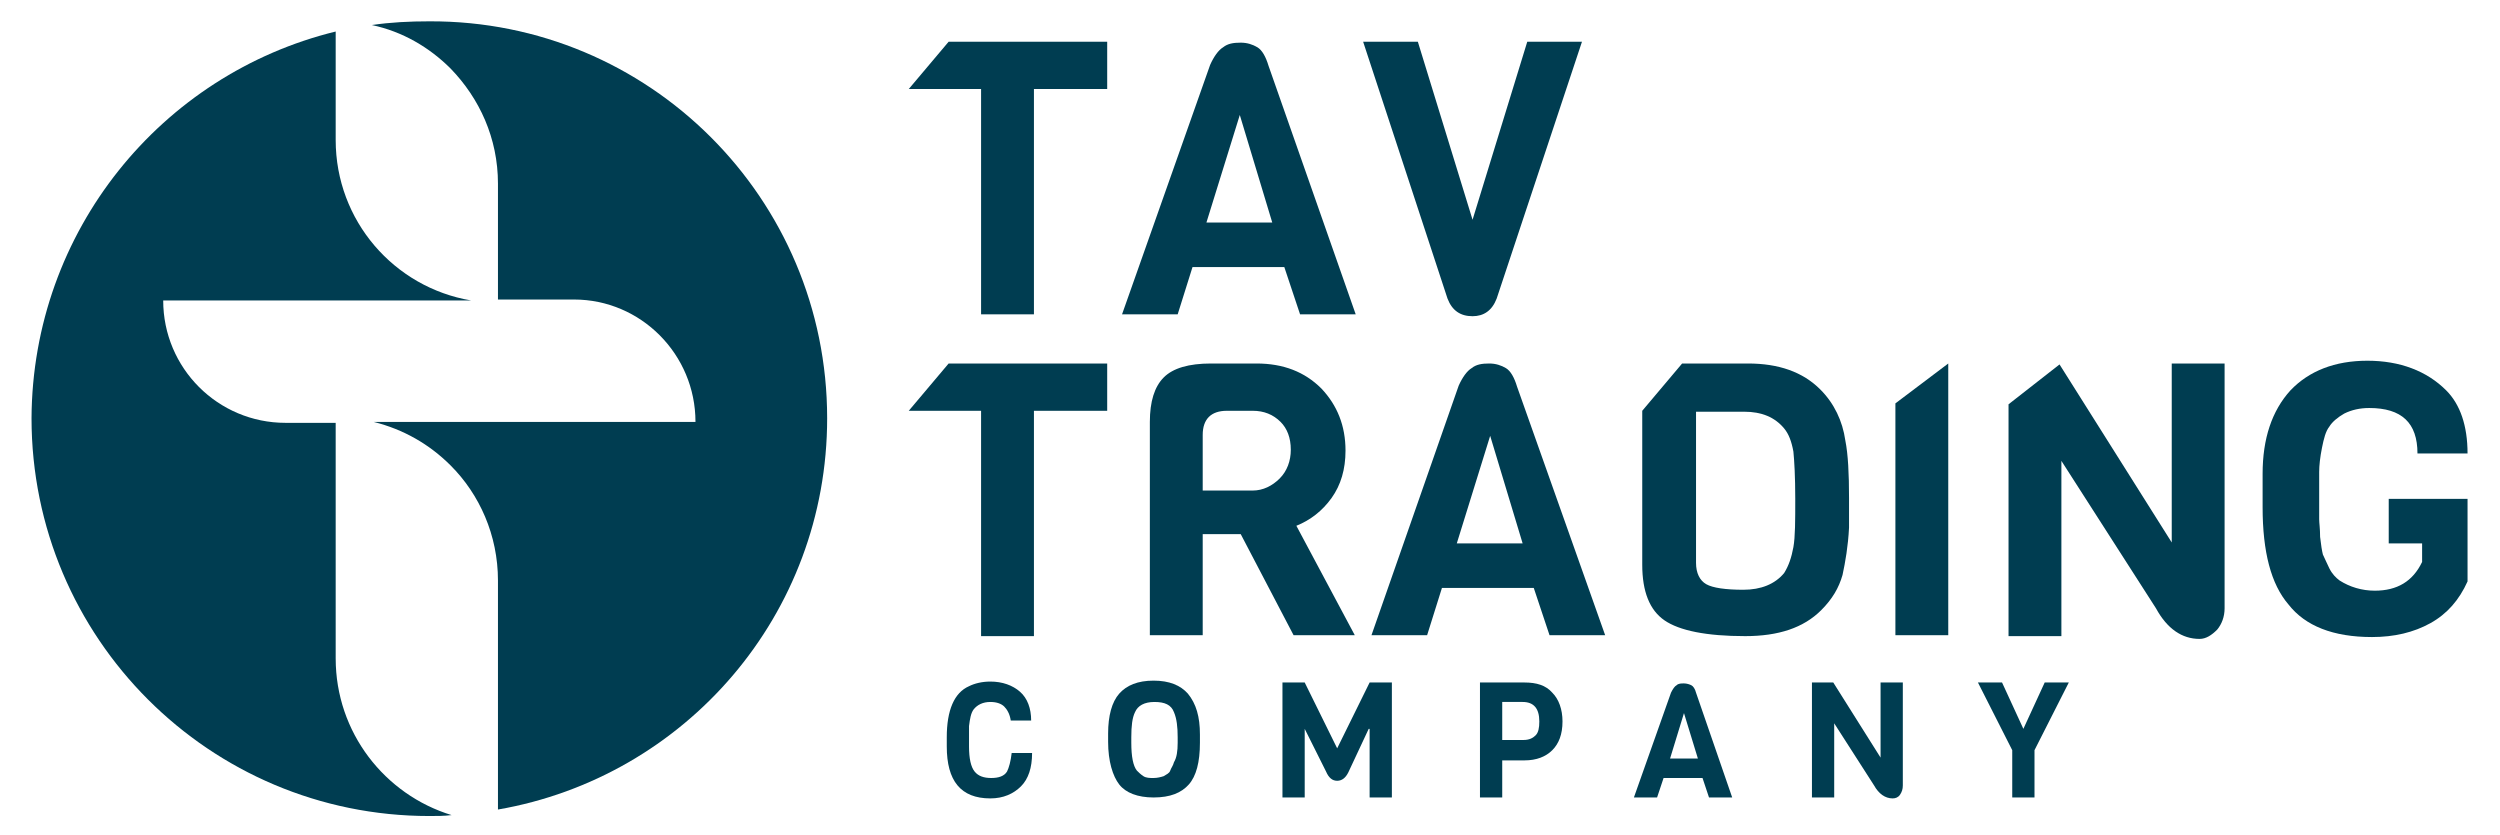
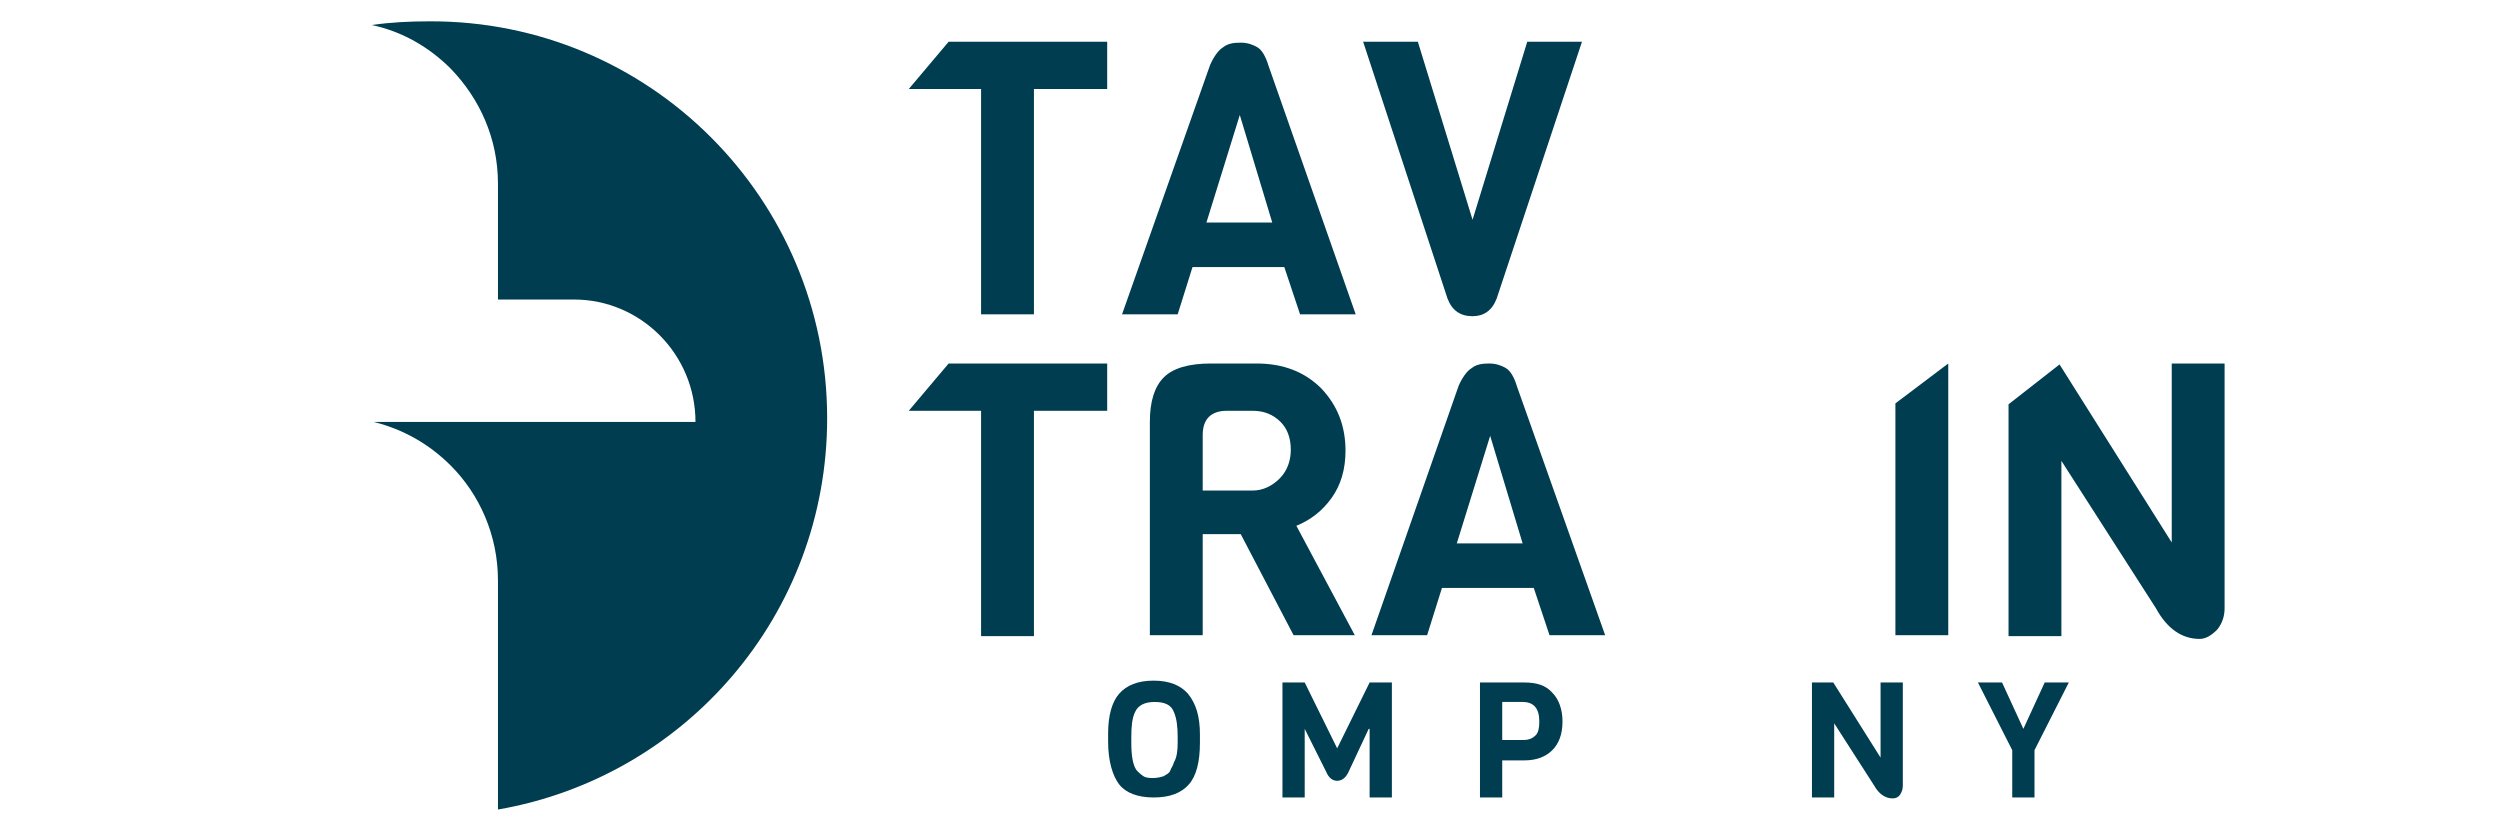
<svg xmlns="http://www.w3.org/2000/svg" version="1.1" id="Layer_1" x="0px" y="0px" viewBox="0 0 269.6 90.1" style="enable-background:new 0 0 269.6 90.1;" xml:space="preserve">
  <style type="text/css">
	.st0{fill:#003D51;}
</style>
  <g>
    <g>
      <g>
        <path class="st0" d="M119.4,9.6h-7.9v24.3h-5.7V9.6H98l4.3-5.1h17.1V9.6z" />
        <path class="st0" d="M146.2,33.9h-6l-1.7-5.1h-9.9l-1.6,5.1h-6L130.5,7c0.4-0.9,0.9-1.6,1.4-1.9c0.5-0.4,1.1-0.5,1.9-0.5     c0.7,0,1.3,0.2,1.8,0.5c0.5,0.3,0.9,1,1.2,2L146.2,33.9z M137.2,24l-3.5-11.6L130.1,24H137.2z" />
        <path class="st0" d="M170.6,4.5l-9.2,27.7c-0.5,1.3-1.4,1.9-2.6,1.9c-1.3,0-2.2-0.6-2.7-1.9l-9.1-27.7h5.9l5.9,19.2l5.9-19.2     H170.6z" />
      </g>
      <g>
        <path class="st0" d="M119.4,44.3h-7.9v24.3h-5.7V44.3H98l4.3-5.1h17.1V44.3z" />
        <path class="st0" d="M146.1,68.5h-6.6l-5.7-10.9h-4.1v10.9h-5.7V45.5c0-2.2,0.5-3.8,1.5-4.8c1-1,2.7-1.5,5.1-1.5h4.9     c2.9,0,5.2,0.9,7,2.7c1.7,1.8,2.6,4,2.6,6.7c0,2-0.5,3.7-1.5,5.1c-1,1.4-2.3,2.4-3.8,3L146.1,68.5z M138,51.6     c0.8-0.8,1.2-1.9,1.2-3.1c0-1.3-0.4-2.3-1.1-3c-0.8-0.8-1.8-1.2-3-1.2h-2.8c-1.7,0-2.6,0.9-2.6,2.6v6h5.4     C136.2,52.9,137.2,52.4,138,51.6z" />
        <path class="st0" d="M173.1,68.5h-6l-1.7-5.1h-9.9l-1.6,5.1h-6l9.4-26.9c0.4-0.9,0.9-1.6,1.4-1.9c0.5-0.4,1.1-0.5,1.9-0.5     c0.7,0,1.3,0.2,1.8,0.5c0.5,0.3,0.9,1,1.2,2L173.1,68.5z M164.2,58.6L160.7,47l-3.6,11.6H164.2z" />
-         <path class="st0" d="M199.4,53.7l0,3.2c-0.1,2-0.4,3.7-0.7,5.1c-0.4,1.4-1.1,2.6-2.3,3.8c-1.9,1.9-4.6,2.8-8.2,2.8     c-4.2,0-7.1-0.6-8.7-1.7c-1.6-1.1-2.4-3.1-2.4-6V44.3l4.3-5.1h7.1c3.3,0,5.9,0.9,7.8,2.8c1.5,1.5,2.4,3.4,2.7,5.5     C199.3,49,199.4,51.1,199.4,53.7z M193.4,59c0.2-1.1,0.2-2.9,0.2-5.2c0-2.4-0.1-4.1-0.2-5.1c-0.2-1.1-0.5-1.9-1-2.5     c-1-1.2-2.4-1.8-4.3-1.8h-5.2v16.3c0,1.1,0.4,1.9,1.1,2.3s2.1,0.6,4,0.6c1.9,0,3.4-0.6,4.4-1.8C192.9,61,193.2,60.1,193.4,59z" />
        <path class="st0" d="M210.1,68.5h-5.7v-25l5.7-4.3V68.5z" />
        <path class="st0" d="M239.9,39.2v26.4c0,0.9-0.3,1.7-0.8,2.3c-0.6,0.6-1.2,1-1.9,1c-1.9,0-3.5-1.1-4.7-3.3l-10.2-15.9v18.9h-5.7     v-25l5.5-4.3l12.1,19.2V39.2H239.9z" />
-         <path class="st0" d="M244,54.7v-3.6c0-3.8,1-6.8,3-9c2-2.1,4.8-3.2,8.3-3.2c3.5,0,6.4,1.1,8.5,3.2c1.5,1.5,2.3,3.8,2.3,6.8h-5.4     c0-3.3-1.7-4.9-5.2-4.9c-1,0-1.9,0.2-2.7,0.6c-0.7,0.4-1.3,0.9-1.6,1.4c-0.4,0.5-0.6,1.3-0.8,2.3c-0.2,1-0.3,1.9-0.3,2.6     c0,0.7,0,1.6,0,2.8c0,1.2,0,1.9,0,2.3c0,0.4,0.1,1,0.1,1.9c0.1,0.9,0.2,1.5,0.3,1.9c0.2,0.4,0.4,0.9,0.7,1.5     c0.3,0.6,0.7,1,1.1,1.3c1.1,0.7,2.4,1.1,3.8,1.1c2.4,0,4.1-1,5.1-3.1v-2h-3.6v-4.8h8.5v8.9c-0.9,2-2.2,3.5-4,4.5     c-1.8,1-3.9,1.5-6.3,1.5c-4.2,0-7.2-1.2-9-3.5C244.9,63,244,59.5,244,54.7z" />
      </g>
      <g>
-         <path class="st0" d="M109.1,81.2h2.2c0,1.6-0.4,2.8-1.2,3.6c-0.8,0.8-1.9,1.3-3.3,1.3c-3.2,0-4.7-1.9-4.7-5.6v-1     c0-2.9,0.8-4.8,2.4-5.5c0.6-0.3,1.4-0.5,2.3-0.5c1.3,0,2.4,0.4,3.2,1.1c0.8,0.7,1.2,1.8,1.2,3.1H109c-0.1-0.7-0.4-1.2-0.7-1.5     s-0.8-0.5-1.5-0.5c-0.8,0-1.4,0.3-1.8,0.8c-0.3,0.4-0.4,1-0.5,1.8c0,0.3,0,0.7,0,1.1v1.1c0,1.3,0.2,2.2,0.6,2.7     c0.4,0.5,1,0.7,1.8,0.7c0.8,0,1.4-0.2,1.7-0.7C108.8,82.8,109,82.1,109.1,81.2z" />
        <path class="st0" d="M129.4,79.2v0.9c0,2.1-0.4,3.6-1.2,4.5c-0.8,0.9-2,1.4-3.8,1.4c-1.7,0-3-0.5-3.7-1.4s-1.2-2.5-1.2-4.6v-0.9     c0-1.9,0.4-3.4,1.2-4.3c0.8-0.9,2-1.4,3.7-1.4s2.9,0.5,3.7,1.4C129,75.9,129.4,77.3,129.4,79.2z M127,80.1v-0.6     c0-1.1-0.1-2-0.4-2.7c-0.3-0.8-1-1.1-2.1-1.1c-1.1,0-1.8,0.4-2.1,1.1c-0.3,0.6-0.4,1.5-0.4,2.7v0.6c0,1.5,0.2,2.5,0.6,3     c0.2,0.2,0.4,0.4,0.7,0.6c0.3,0.2,0.7,0.2,1.1,0.2c0.4,0,0.8-0.1,1.1-0.2c0.3-0.2,0.6-0.3,0.7-0.6s0.3-0.5,0.4-0.9     C126.9,81.7,127,81,127,80.1z" />
        <path class="st0" d="M147.6,78.6l-2.2,4.7c-0.3,0.6-0.7,0.9-1.2,0.9s-0.9-0.3-1.2-1l-2.3-4.6V86h-2.4V73.6h2.4l3.5,7.1l3.5-7.1     h2.4V86h-2.4V78.6z" />
        <path class="st0" d="M167.4,74.7c0.7,0.7,1.1,1.8,1.1,3.1c0,1.4-0.4,2.4-1.1,3.1c-0.7,0.7-1.7,1.1-3,1.1H162v4h-2.4V73.6h4.8     C165.7,73.6,166.7,73.9,167.4,74.7z M166,77.8c0-1.4-0.6-2.1-1.8-2.1H162v4.1h2.3c0.6,0,1-0.2,1.3-0.5     C165.9,79,166,78.5,166,77.8z" />
-         <path class="st0" d="M186.8,86h-2.5l-0.7-2.1h-4.2l-0.7,2.1h-2.5l4-11.3c0.2-0.4,0.4-0.7,0.6-0.8c0.2-0.2,0.5-0.2,0.8-0.2     c0.3,0,0.6,0.1,0.8,0.2s0.4,0.4,0.5,0.8L186.8,86z M183.1,81.8l-1.5-4.9l-1.5,4.9H183.1z" />
        <path class="st0" d="M205.2,73.6v11.1c0,0.4-0.1,0.7-0.3,1c-0.2,0.3-0.5,0.4-0.8,0.4c-0.8,0-1.5-0.5-2-1.4l-4.3-6.7V86h-2.4V73.6     h2.3l5.1,8.1v-8.1H205.2z" />
        <path class="st0" d="M223.1,73.6l-3.7,7.3V86h-2.4v-5.1l-3.7-7.3h2.6l2.3,5l2.3-5H223.1z" />
      </g>
    </g>
    <g>
-       <path class="st0" d="M48.7,87.9c-0.8,0.1-1.6,0.1-2.4,0.1c-23.7,0-42.9-19.2-42.9-42.9C3.5,24.9,17.4,8,36.2,3.4v11.7    c0,8.7,6.3,15.9,14.6,17.3H17.6c0,7.3,5.9,13.2,13.2,13.2h5.4V71C36.2,79,41.5,85.7,48.7,87.9z" />
      <path class="st0" d="M89.2,45.1c0,21.2-15.3,38.7-35.5,42.2V62.6c0-4.9-2-9.3-5.1-12.4c-2.3-2.3-5.1-3.9-8.3-4.7h34.7    c0-7.3-5.9-13.2-13.1-13.2h-8.2V19.8c0-4.9-2-9.2-5.1-12.4c-2.3-2.3-5.2-4-8.5-4.7c2-0.3,4.1-0.4,6.2-0.4    C70,2.2,89.2,21.4,89.2,45.1z" />
    </g>
  </g>
</svg>